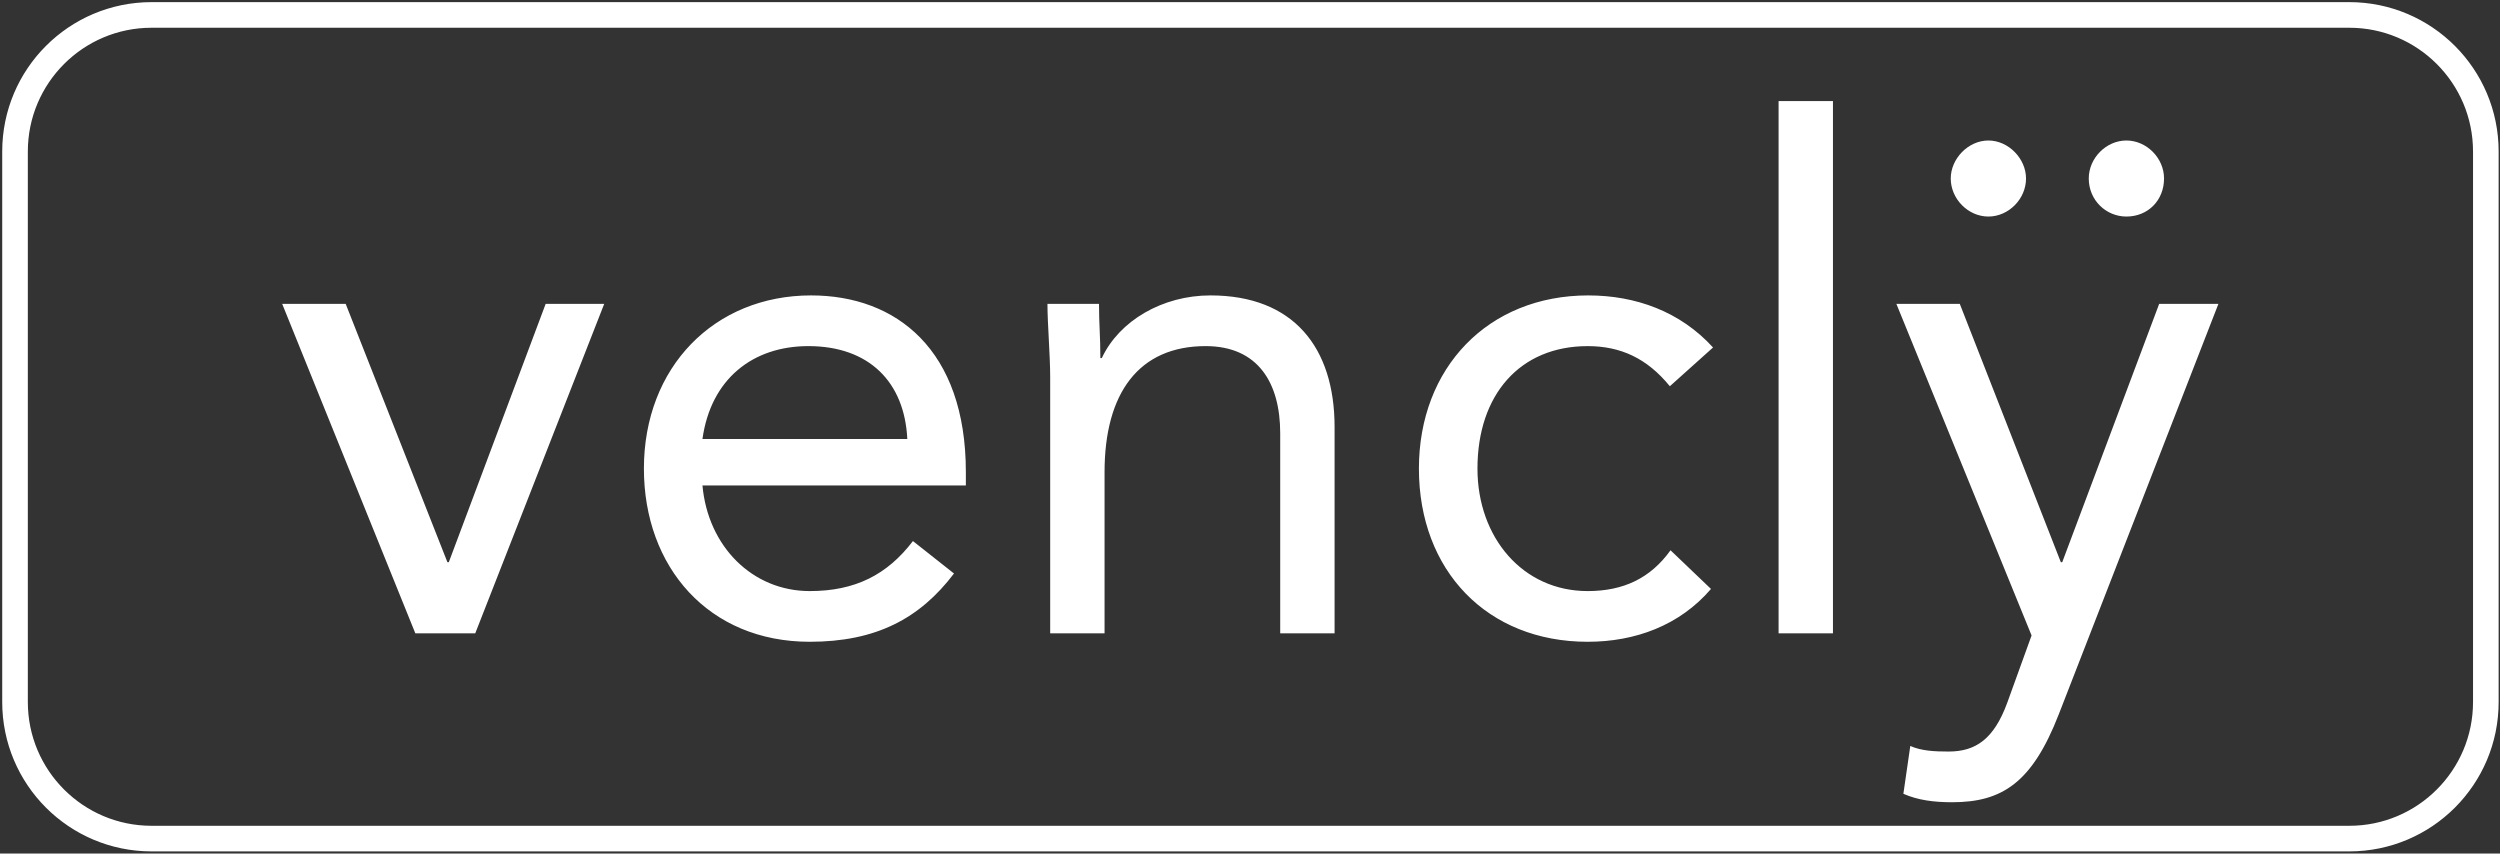
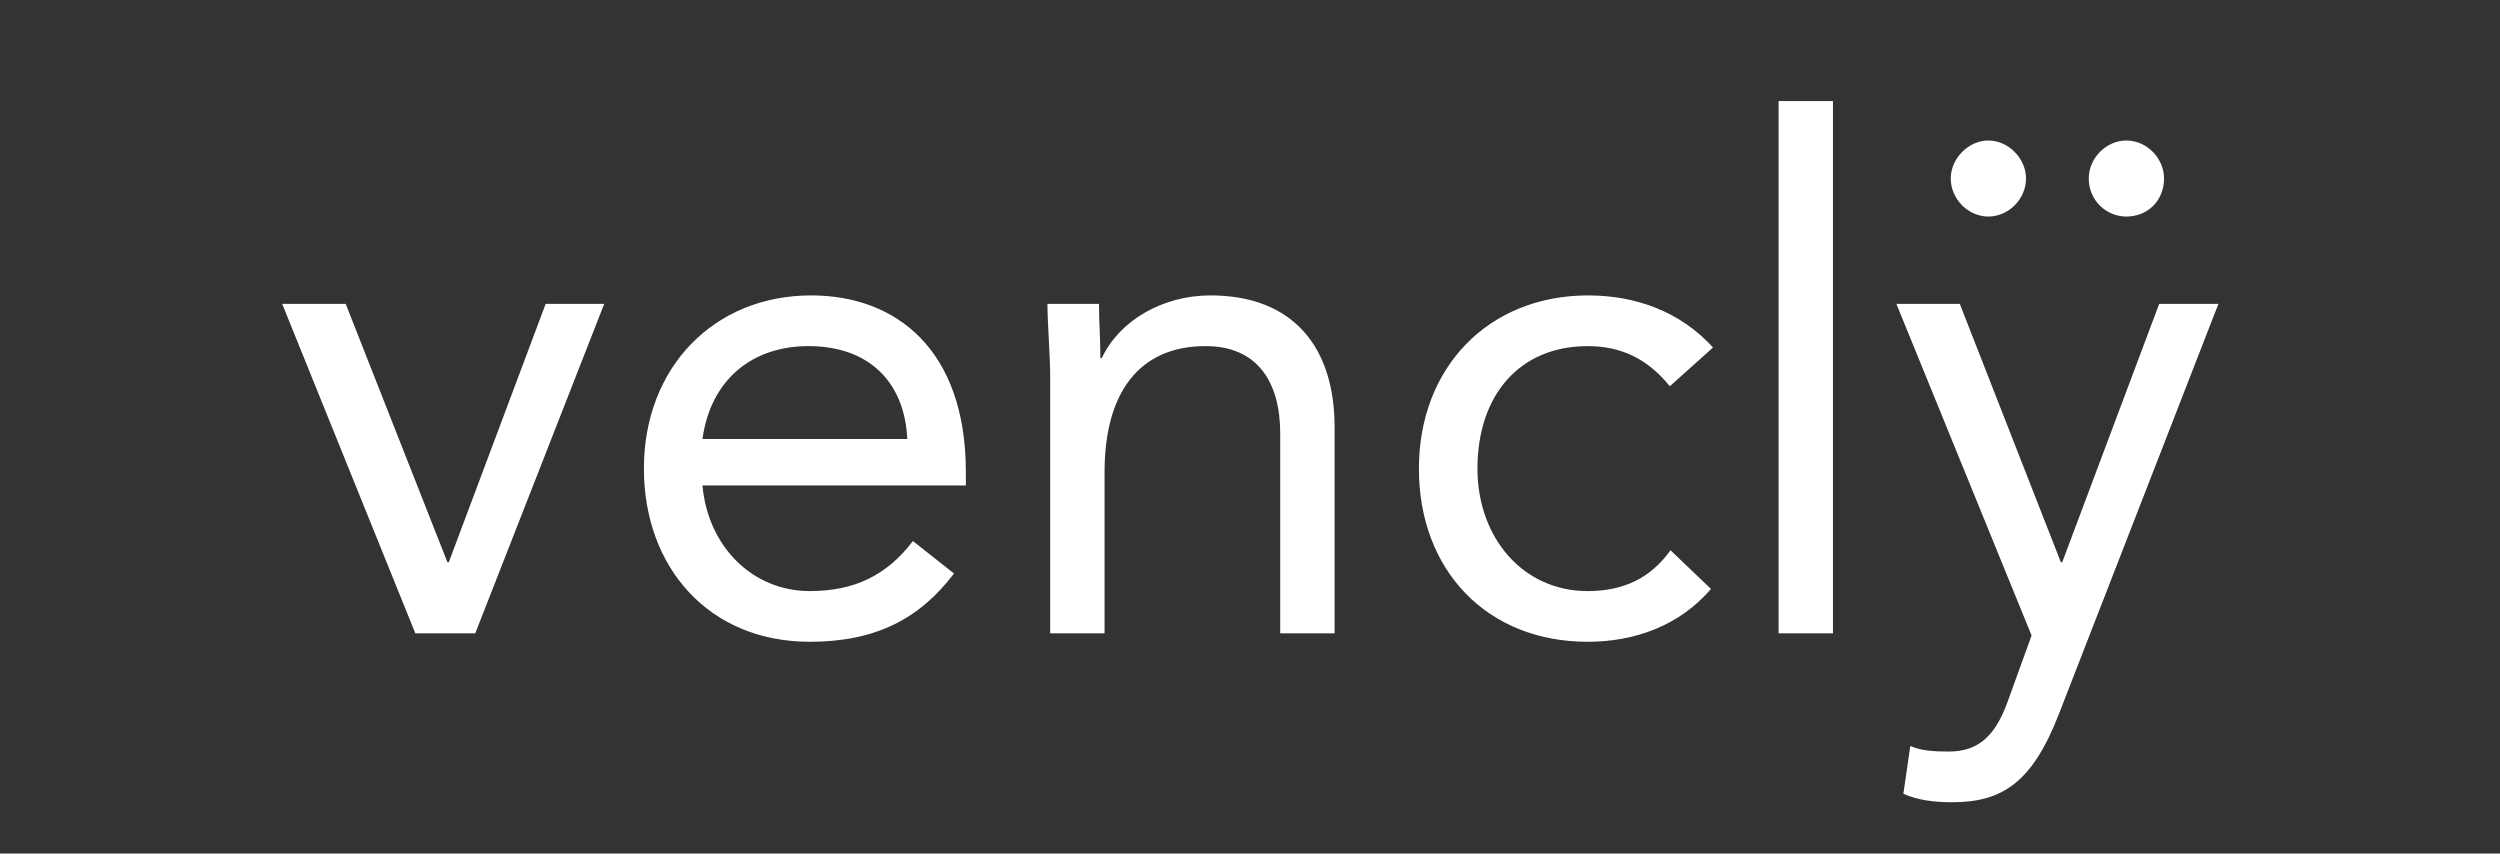
<svg xmlns="http://www.w3.org/2000/svg" version="1.2" viewBox="0 0 2929 1000" width="2929" height="1000">
  <rect x="0" y="0" width="2929" height="1000" fill="#333333" stroke="none" />
  <title>Venclÿ Logo</title>
  <style>
		.s0 { fill: none;stroke: #ffffff;stroke-miterlimit:100;stroke-width: 30; animation: draw 6s linear; stroke-dasharray: 7445.03; }
		.s1 { fill: #ffffff; animation: puff-in-center 4s cubic-bezier(0.470, 0.000, 0.745, 0.715); transform-origin: 50% 50%; }

    @keyframes draw {
      0%, 40% {
        stroke-dashoffset: 7445.03;
      }
      100% {
        stroke-dashoffset: 0;
      }
    }

    /* ----------------------------------------------
    * Generated by Animista on 2024-2-8 16:29:19
    * Licensed under FreeBSD License.
    * See http://animista.net/license for more info.
    * w: http://animista.net, t: @cssanimista
    * ---------------------------------------------- */
    @keyframes puff-in-center {
      0% {
        transform: scale(0, 0);
        filter: blur(4rem);
        opacity: 0;
      }
      100% {
        transform: scale(1);
        filter: blur(0);
        opacity: 1;
      }
    }
	</style>
-   <path id="border" class="s0" d="m17.6 177.5c0-88.3 71.6-160 160-160h2574.8c88.4 0 160 71.7 160 160v645c0 88.3-71.6 160-160 160h-2574.8c-88.4 0-160-71.7-160-160z" />
  <path id="text" class="s1" aria-label="venclÿ" d="m330.6 356l156 386h70.2l151.1-386h-68.6l-113.5 302.7h-1.6l-119.2-302.7zm619.7-9.9c-113.5 0-195.9 84.1-195.9 202.9 0 115.5 75.9 202.9 194.3 202.9 77.6 0 129-27.2 169-80l-48.1-38c-30.2 39.6-67.8 58.6-120.9 58.6-67 0-119.2-52-125.7-123.7h308.6v-15.7c0-143.5-81.6-207-181.3-207zm112.7 168.2h-240c9.8-70.1 58.7-108.8 124.1-108.8 71 0 112.7 42 115.9 108.8zm164.2-158.3c0 23.1 3.2 60.2 3.2 85.8v300.2h63.7v-188.9c0-92.4 40-147.6 118.4-147.6 61.3 0 87.4 42.9 87.4 102.2v234.3h63.7v-241.7c0-93.2-48.2-154.2-145.4-154.2-56.3 0-106.9 29.7-127.3 73.4h-1.7c0-25.6-1.6-39.6-1.6-63.5zm633.7-9.9c-117.6 0-198.5 84.9-198.5 202.9 0 119.6 80.1 202.9 197.7 202.9 55.5 0 107.7-19 144.5-61.9l-47.4-45.3c-23.7 33-55.5 47.8-97.1 47.8-76 0-129.1-62.7-129.1-143.5 0-86.6 49.8-143.5 129.1-143.5 38.3 0 69.4 14 96.3 47l50.6-45.4c-38.3-42.1-90.6-61-146.1-61zm286.6-227.7h-63.7v623.6h63.7zm74.3 237.6l158.4 388.5-28.6 79.1c-15.5 42.1-36.7 56.9-68.6 56.9-17.1 0-31.8-0.8-44.9-6.5l-8.1 56c17.1 7.5 35.9 9.9 57.1 9.9 58.8 0 93.9-23.1 125-103.1l187-480.8h-69.4l-113.6 302.7h-1.6l-118.4-302.7zm269.5-102.3c25.3 0 44.1-19 44.1-44.6 0-23.9-20.4-44.5-44.1-44.5-23.7 0-44.1 20.6-44.1 44.5 0 25.6 20.4 44.6 44.1 44.6zm-161.7 0c23.7 0 44.1-20.6 44.1-44.6 0-23.1-20.4-44.5-44.1-44.5-23.7 0-44.1 21.4-44.1 44.5 0 24 20.4 44.6 44.1 44.6z" />
</svg>